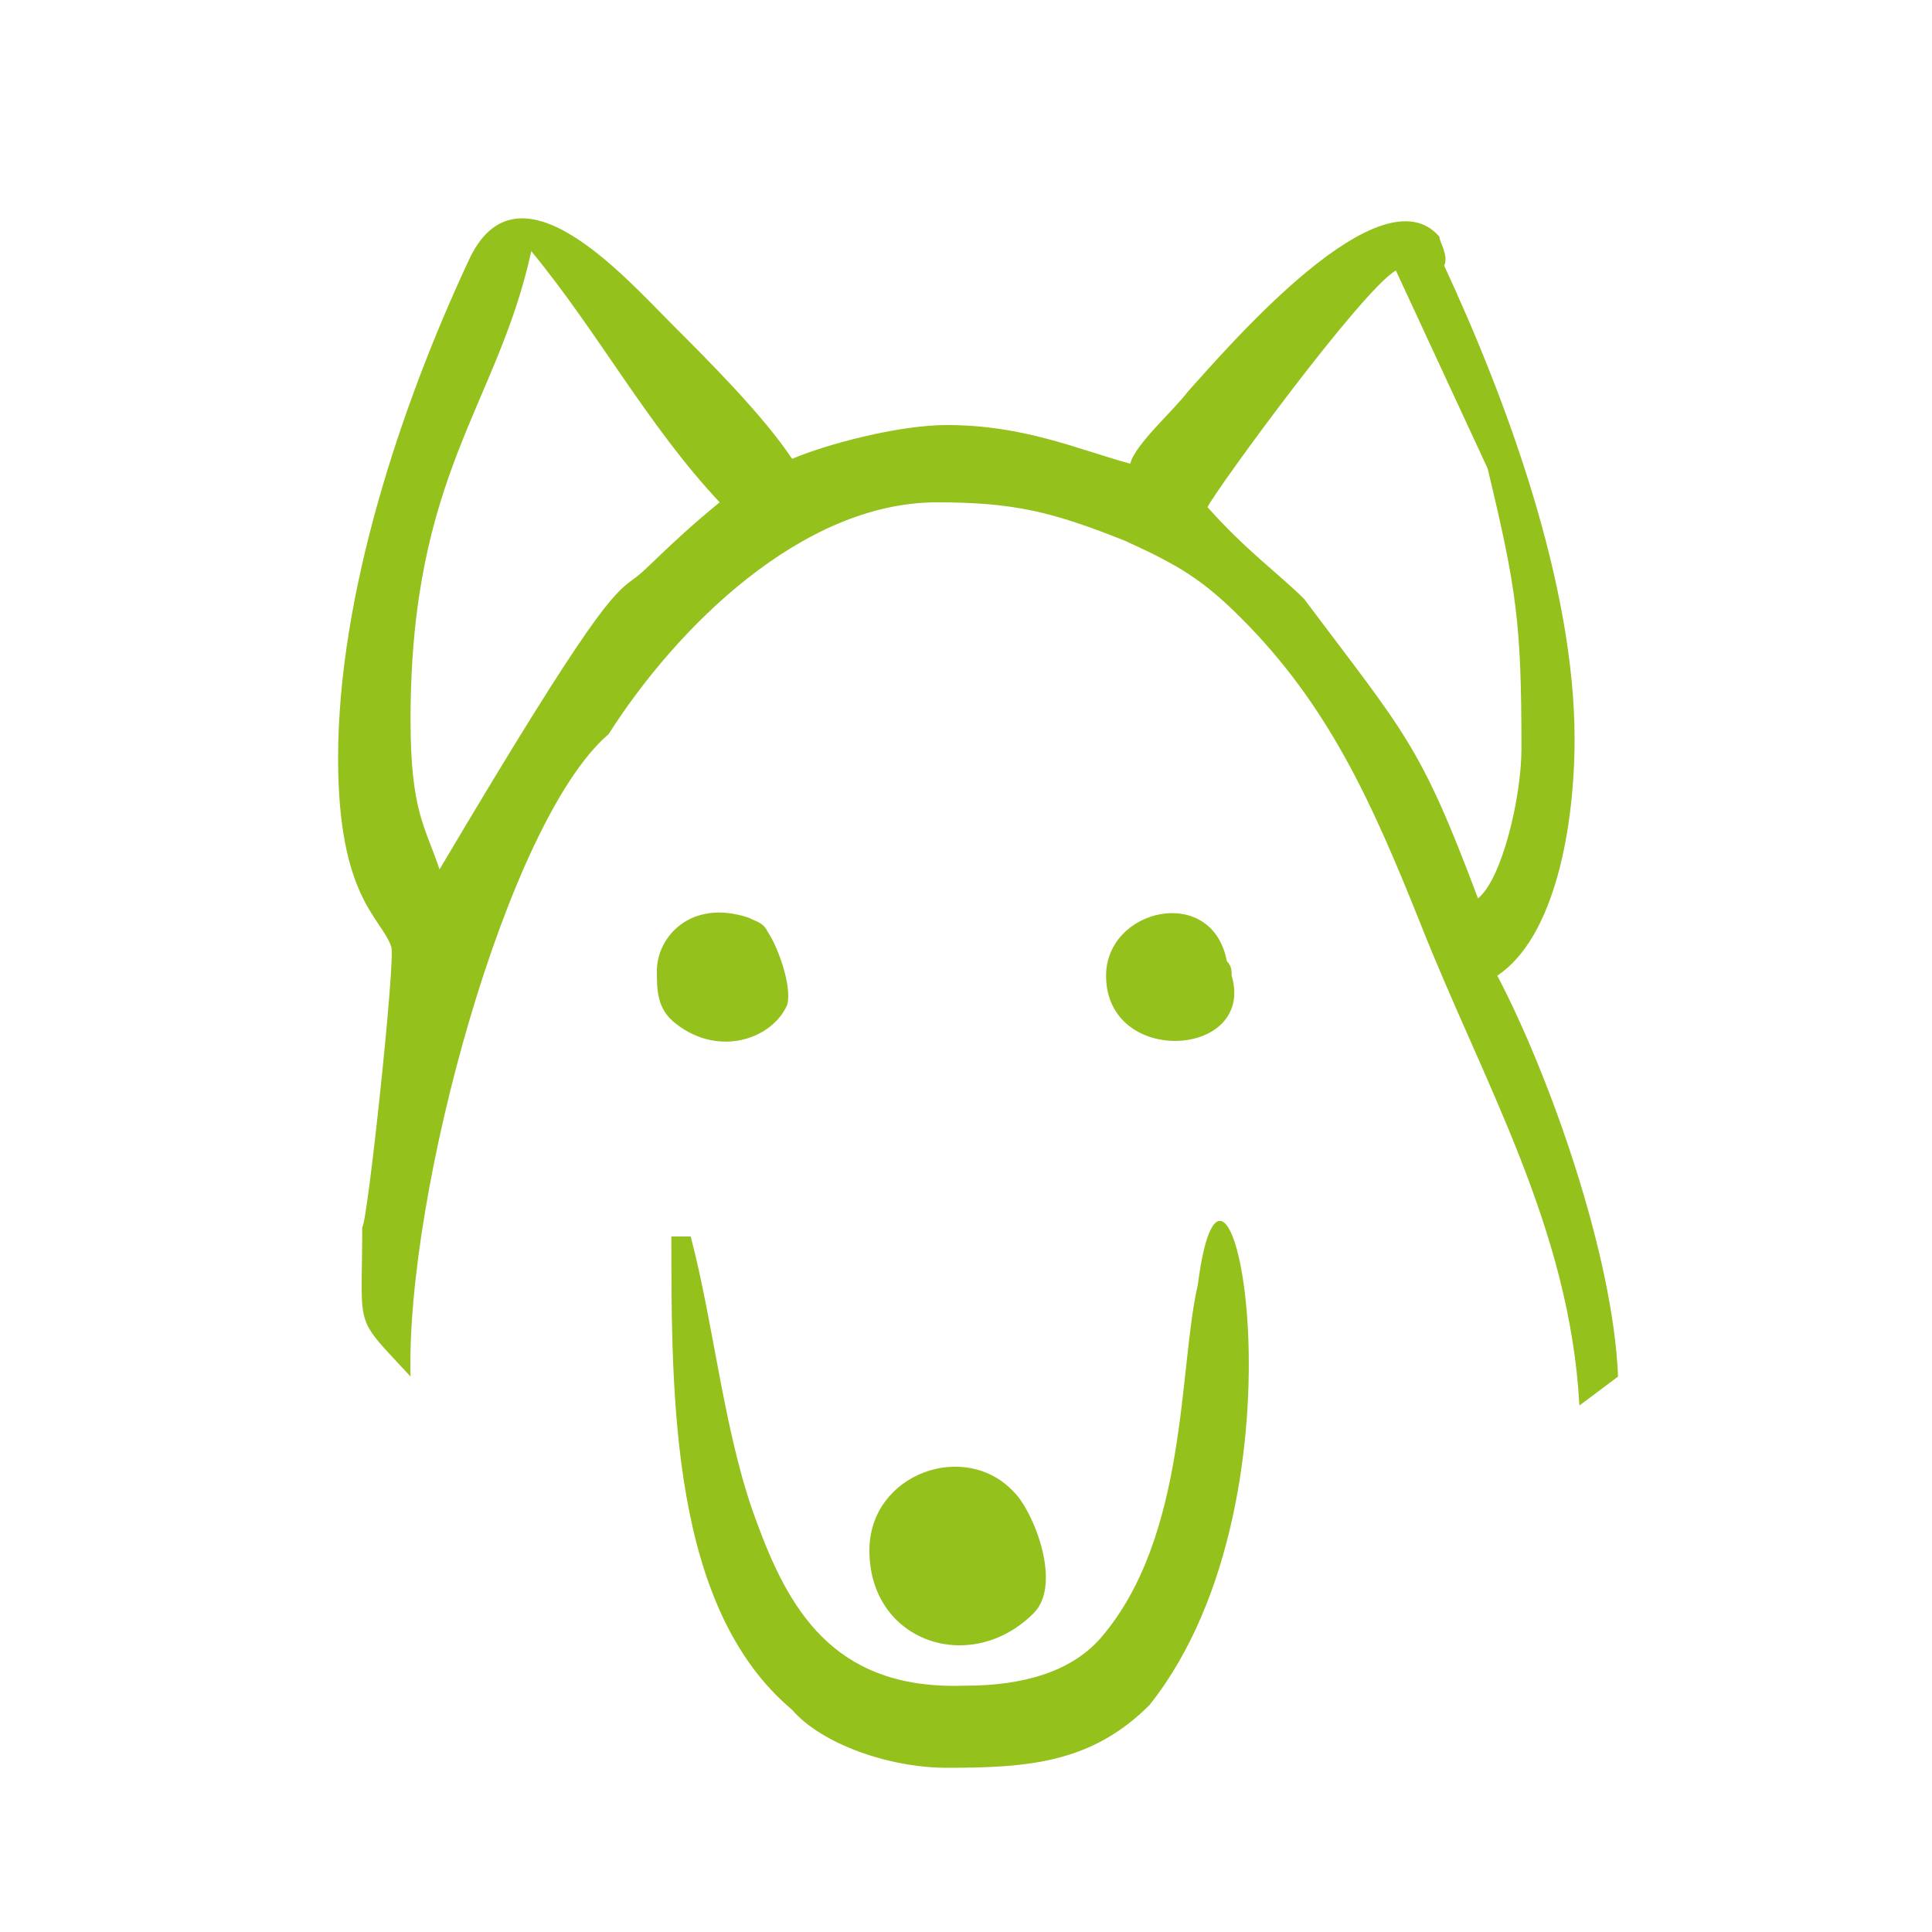
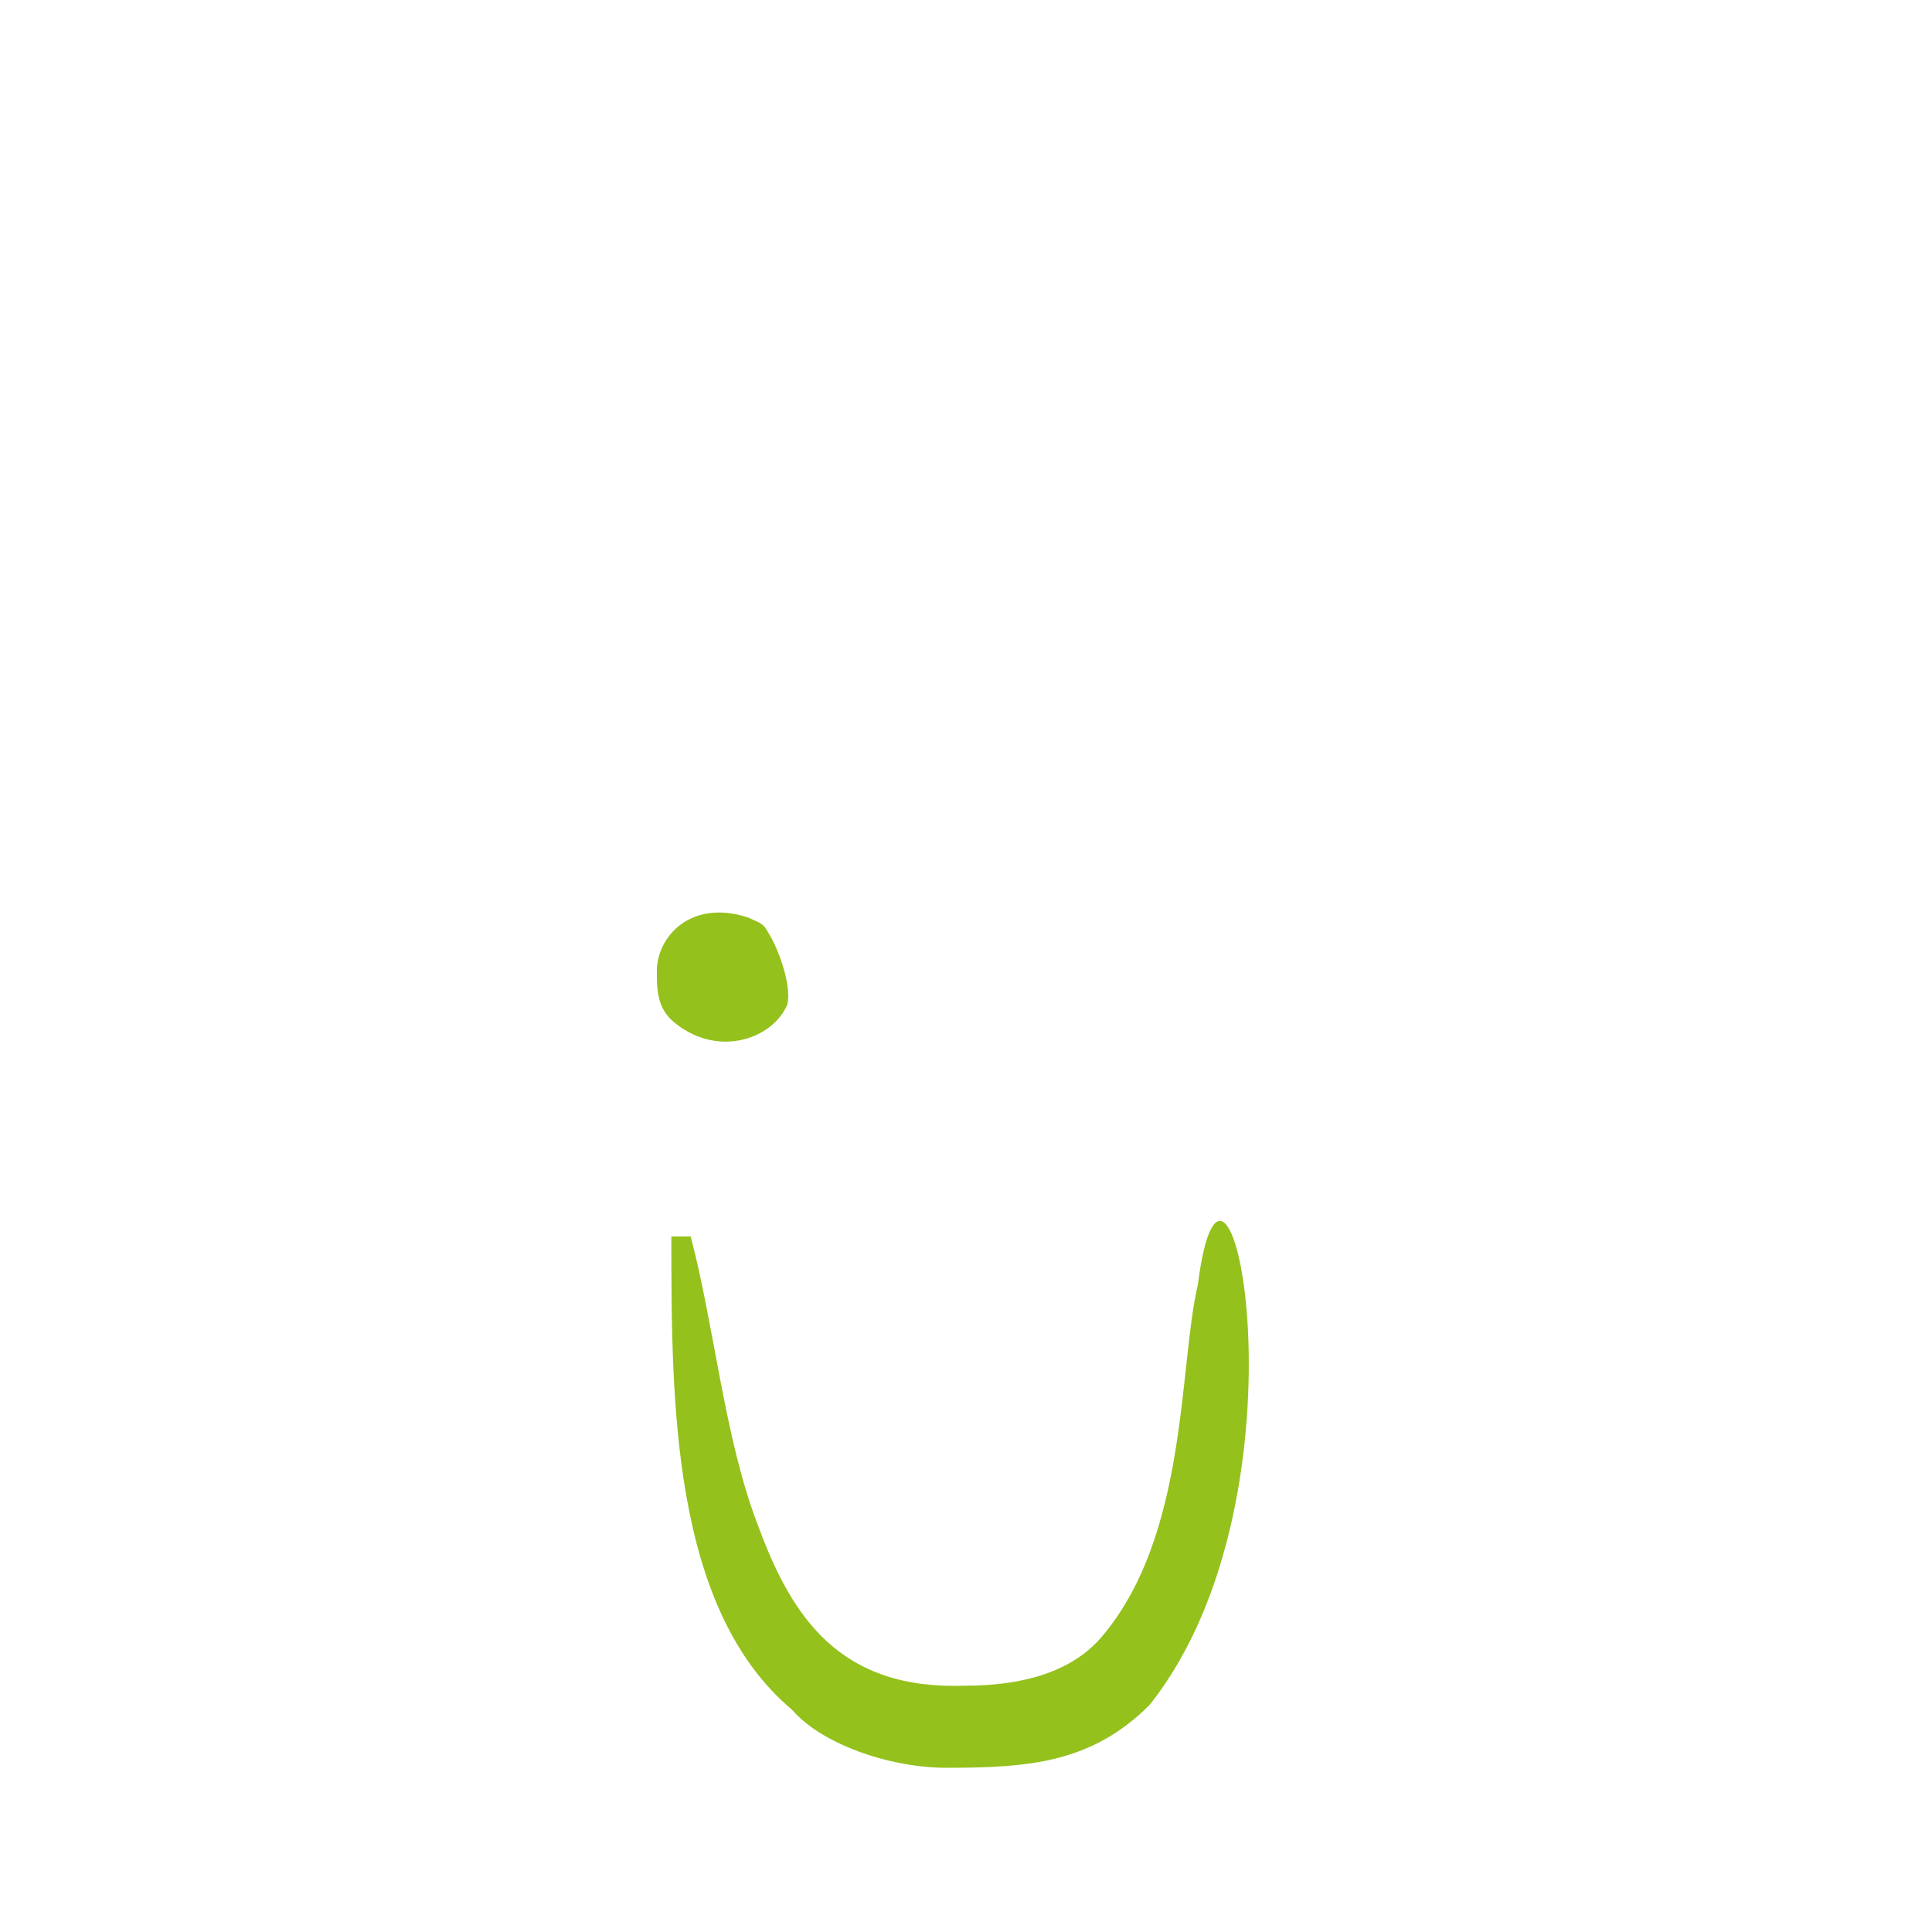
<svg xmlns="http://www.w3.org/2000/svg" version="1.1" id="Ebene_1" x="0px" y="0px" viewBox="0 0 40 40" style="enable-background:new 0 0 40 40;" xml:space="preserve">
  <style type="text/css">
	.st0{display:none;}
	.st1{display:inline;}
	.st2{fill:#94C11C;}
	.st3{fill-rule:evenodd;clip-rule:evenodd;fill:#94C11C;}
</style>
  <g id="Über_mich" class="st0">
    <g class="st1">
      <g>
        <path class="st2" d="M16.3,16c-2.3,0-4.2-2.3-4.2-5.1c0-2.6,1.6-4.2,4.2-4.2s4.2,1.6,4.2,4.2C20.5,13.8,18.7,16,16.3,16z      M16.3,7.8c-2,0-3.2,1.2-3.2,3.2c0,2.2,1.4,4,3.2,4s3.2-1.8,3.2-4C19.5,9,18.3,7.8,16.3,7.8z" />
-         <path class="st2" d="M16.3,15.8c-2.2,0-4-2.2-4-4.9c0-2.5,1.5-4,4-4s4,1.5,4,4C20.3,13.7,18.5,15.8,16.3,15.8z M16.3,7.6     c-2.1,0-3.4,1.3-3.4,3.4c0,2.3,1.5,4.2,3.4,4.2s3.4-1.9,3.4-4.2C19.7,8.9,18.5,7.6,16.3,7.6z" />
      </g>
      <g>
        <g>
          <rect x="11" y="21.3" class="st2" width="1" height="6" />
          <rect x="11.2" y="21.5" class="st2" width="0.6" height="5.6" />
        </g>
      </g>
      <g>
-         <path class="st2" d="M25.9,29.8c-1.5,0-2.9-0.6-3.9-1.6c-1.1-1.1-1.6-2.5-1.6-3.9s0.6-2.9,1.6-3.9c1.1-1.1,2.5-1.6,3.9-1.6     c1.5,0,2.9,0.6,3.9,1.6c1.1,1.1,1.6,2.5,1.6,3.9s-0.6,2.9-1.6,3.9S27.4,29.8,25.9,29.8z M25.9,19.7c-1.2,0-2.4,0.5-3.2,1.3     c-0.9,0.9-1.3,2-1.3,3.2s0.5,2.4,1.3,3.2c0.9,0.9,2,1.3,3.2,1.3s2.4-0.5,3.2-1.3s1.3-2,1.3-3.2S30,21.9,29.2,21     C28.3,20.2,27.2,19.7,25.9,19.7z" />
        <path class="st2" d="M25.9,29.6c-1.4,0-2.8-0.6-3.8-1.6s-1.6-2.4-1.6-3.8s0.6-2.8,1.6-3.8s2.4-1.6,3.8-1.6s2.8,0.6,3.8,1.6l0,0     l0,0c1,1,1.6,2.4,1.6,3.8S30.7,27,29.7,28S27.4,29.6,25.9,29.6z M25.9,19.5c-1.3,0-2.5,0.5-3.4,1.4s-1.4,2.1-1.4,3.4     s0.5,2.5,1.4,3.4s2.1,1.4,3.4,1.4s2.5-0.5,3.4-1.4s1.4-2.1,1.4-3.4s-0.5-2.5-1.4-3.4l0,0C28.4,20,27.2,19.5,25.9,19.5z" />
      </g>
      <g>
        <path class="st2" d="M16.3,28.1c-2.3,0-4.6-0.4-6.8-1.2c-1-0.4-1.7-1.5-1.5-2.6l0.8-4.1c0.3-2.2,2.3-3.9,4.5-3.9H14l2.3,2.6     l2.3-2.6h0.7c2.1,0,3.9,1.4,4.4,3.5l0.1,0.4l-0.3,0.2c-0.3,0.2-0.6,0.4-0.8,0.6c-1.5,1.5-1.8,3.8-0.7,5.6l0.3,0.6l-0.6,0.2     C19.9,27.8,18.1,28.1,16.3,28.1z M13.3,17.3c-1.8,0-3.3,1.3-3.6,3.1L9,24.5c-0.1,0.6,0.3,1.2,0.9,1.5c2.1,0.8,4.2,1.2,6.4,1.2     c1.5,0,3.1-0.2,4.6-0.6C20,24.5,20.4,22,22,20.4c0.2-0.2,0.4-0.4,0.7-0.6c-0.5-1.4-1.8-2.4-3.4-2.4h-0.2l-2.8,3.1l-2.8-3.1h-0.2     C13.3,17.4,13.3,17.3,13.3,17.3z" />
        <path class="st2" d="M16.3,27.9c-2.3,0-4.5-0.4-6.7-1.2c-1-0.4-1.5-1.3-1.4-2.3L9,20.3c0.3-2.1,2.2-3.8,4.4-3.8H14l2.4,2.7     l2.4-2.7h0.6c2,0,3.8,1.4,4.3,3.3l0.1,0.2l-0.2,0.1c-0.3,0.2-0.6,0.4-0.9,0.7l0,0c-1.5,1.5-1.8,3.9-0.7,5.8l0.2,0.3L21.8,27     C19.9,27.7,18.1,27.9,16.3,27.9z M13.3,17.1c-1.9,0-3.5,1.4-3.7,3.3l-0.8,4.1c-0.1,0.7,0.3,1.4,1,1.7c3.7,1.3,7.6,1.5,11.3,0.5     c-1-2.1-0.6-4.6,1-6.2l0,0c0.2-0.2,0.5-0.4,0.8-0.6c-0.5-1.6-1.9-2.7-3.6-2.7H19l-2.7,3l-2.7-3L13.3,17.1L13.3,17.1z" />
      </g>
      <g>
        <path class="st2" d="M33.2,33.5c-0.5,0-1-0.2-1.3-0.5l-4.4-4.4l0.6-0.3c0.4-0.2,0.7-0.5,1-0.7c0.3-0.3,0.5-0.6,0.7-1l0.3-0.6     l4.4,4.4c0.4,0.4,0.5,0.8,0.5,1.3c0,0.5-0.2,1-0.5,1.3C34.2,33.3,33.8,33.5,33.2,33.5z M32.7,32.2c0.2,0.2,0.4,0.2,0.6,0.2     c0.2,0,0.4-0.1,0.6-0.2c0.3-0.3,0.4-0.9,0-1.2l-3.4-3.4c-0.2,0.2-0.4,0.5-0.6,0.7s-0.4,0.4-0.7,0.6L32.7,32.2z" />
        <path class="st2" d="M33.2,33.3c-0.4,0-0.8-0.2-1.2-0.5l-4.2-4.2l0.4-0.2c0.4-0.2,0.8-0.5,1.1-0.8l0,0c0.3-0.3,0.5-0.6,0.8-1.1     l0.2-0.4l4.2,4.2c0.6,0.6,0.6,1.7,0,2.4C34.1,33.1,33.7,33.3,33.2,33.3z M28.9,28.7l3.6,3.6c0.4,0.4,1.1,0.4,1.5,0     c0.4-0.4,0.4-1.1,0-1.5l-3.6-3.6c-0.2,0.3-0.4,0.6-0.7,0.8C29.5,28.3,29.2,28.5,28.9,28.7z" />
      </g>
      <g>
-         <path class="st2" d="M25.9,28c-1,0-1.9-0.4-2.6-1.1s-1.1-1.6-1.1-2.6s0.4-1.9,1.1-2.6s1.6-1.1,2.6-1.1s1.9,0.4,2.6,1.1     s1.1,1.6,1.1,2.6s-0.4,1.9-1.1,2.6C27.9,27.6,26.9,28,25.9,28z M25.9,21.6c-0.7,0-1.4,0.3-1.9,0.8s-0.8,1.2-0.8,1.9     c0,0.7,0.3,1.4,0.8,1.9s1.2,0.8,1.9,0.8c0.7,0,1.4-0.3,1.9-0.8s0.8-1.2,0.8-1.9c0-0.7-0.3-1.4-0.8-1.9S26.7,21.6,25.9,21.6z" />
+         <path class="st2" d="M25.9,28c-1,0-1.9-0.4-2.6-1.1s-1.1-1.6-1.1-2.6s0.4-1.9,1.1-2.6s1.6-1.1,2.6-1.1s1.9,0.4,2.6,1.1     s1.1,1.6,1.1,2.6s-0.4,1.9-1.1,2.6C27.9,27.6,26.9,28,25.9,28z M25.9,21.6c-0.7,0-1.4,0.3-1.9,0.8c0,0.7,0.3,1.4,0.8,1.9s1.2,0.8,1.9,0.8c0.7,0,1.4-0.3,1.9-0.8s0.8-1.2,0.8-1.9c0-0.7-0.3-1.4-0.8-1.9S26.7,21.6,25.9,21.6z" />
        <path class="st2" d="M25.9,27.8c-0.9,0-1.8-0.4-2.5-1c-0.7-0.7-1-1.5-1-2.5c0-0.9,0.4-1.8,1-2.5c0.7-0.7,1.5-1,2.5-1     c0.9,0,1.8,0.4,2.5,1l0,0l0,0c0.7,0.7,1,1.5,1,2.5c0,0.9-0.4,1.8-1,2.5C27.8,27.4,26.9,27.8,25.9,27.8z M25.9,21.4     c-0.8,0-1.5,0.3-2,0.8s-0.8,1.3-0.8,2c0,0.8,0.3,1.5,0.8,2s1.3,0.8,2,0.8c0.8,0,1.5-0.3,2-0.8s0.8-1.3,0.8-2c0-0.8-0.3-1.5-0.8-2     l0,0C27.4,21.7,26.7,21.4,25.9,21.4z" />
      </g>
    </g>
  </g>
  <g id="Oli_1" class="st0">
    <g class="st1">
      <path class="st2" d="M10.7,10.3c3.5-3.1,7.2-3.1,8.6-3.1c0.8,0,2.5,0.3,4.3,1c1.6,0.7,3.7,1.9,4.7,4.1l0,0c0,0.1,0.5,1.4,0.5,2.3    c0,0.3,0,0.5,0,0.8c0,0.6-0.1,1.1,0.1,1.5c0.4,0.7,1.3,2,1.7,2.3c0.2,0.2,0.7,0.7,0.7,1.3c0,0.3-0.1,0.7-0.6,1    c-0.3,0.2-0.6,0.4-0.8,0.5c-0.1,0.1-0.2,0.1-0.3,0.2c0,0.1,0.1,0.2,0.2,0.3c0.2,0.4,0.4,0.7,0.2,1c-0.1,0.1-0.3,0.3-0.5,0.4    c0.2,0.2,0.2,0.3,0.2,0.4c0,0.2-0.1,0.3-0.2,0.4l0,0c-0.4,0.3-0.6,0.6-0.5,0.7c0,0,0,0.1,0,0.2c0.2,0.6,0.5,1.6,0,2.4    c-0.2,0.4-0.6,0.6-1,0.7c-1.6,0.3-4.8-0.2-4.9-0.2c0,0,0,0-0.1,0s-0.5-0.1-0.7,0.3c-0.3,0.8-0.9,3.3-0.9,3.3L21,32h-0.3    c0-0.1,0.6-2.6,0.9-3.4s1.1-0.9,1.7-0.8c0.3,0,3.2,0.5,4.6,0.2c0.2-0.1,0.4-0.2,0.5-0.3c0.3-0.5,0-1.3-0.1-1.8    c0-0.1,0-0.1-0.1-0.2c-0.2-0.6,0.3-1.1,0.6-1.4c-0.1-0.1-0.2-0.1-0.3-0.2c-0.2-0.1-0.3-0.3-0.2-0.5c0-0.2,0.2-0.3,0.4-0.3    c0.1,0,0.5-0.2,0.6-0.3c0-0.1-0.1-0.2-0.1-0.2c-0.2-0.3-0.3-0.6-0.3-0.9c0.1-0.4,0.4-0.5,0.7-0.8c0.2-0.1,0.4-0.3,0.7-0.5    c0.2-0.1,0.3-0.2,0.3-0.4c0-0.2-0.2-0.4-0.4-0.6c-0.5-0.4-1.5-1.9-1.9-2.5c-0.3-0.6-0.3-1.3-0.2-2c0-0.2,0-0.5,0-0.7    c0-0.7-0.4-1.9-0.4-2.1C26,9.1,20.9,8,19.3,8c-1.4,0-4.8,0-8.1,2.9C9.5,12.4,9,14.5,8.9,16c-0.2,1.8,0.1,3.2,0.3,3.5    s0.7,1,1.3,1.8c0.7,0.9,1.4,1.9,1.9,2.6c0.9,1.4,0.3,2.7,0.1,2.9L11,30.9V31l-0.8-0.3l1.6-4.2c0,0,0,0,0-0.1c0,0,0.6-1-0.1-2.1    c-0.4-0.7-1.2-1.7-1.9-2.6c-0.6-0.8-1.1-1.5-1.3-1.9C7.9,18.9,7.2,13.4,10.7,10.3z" />
      <path class="st2" d="M12.5,15.7c0.2,1.3,0.9,2.6,1.9,3.6c0.8,1.1,0.9,1.8,1,2.3c0,0.1,0,0.2,0,0.3V22l0,0c0,0,0.2,1.1,0.2,1.7    s0.5,1.1,1.1,1.4v0.6c0,0.2,0.2,0.4,0.4,0.4h1.8c0.2,0,0.4-0.2,0.4-0.4V25c0.5-0.3,1-0.8,1-1.3c0-0.6,0.2-1.7,0.2-1.7l0,0v-0.1    c0-0.1,0-0.2,0-0.3c0.1-0.5,0.2-1.2,1-2.3c1.1-1.1,1.7-2.4,1.9-3.6c0.2-1.5-0.2-2.9-1.2-4.1c-0.5-0.6-1.2-1.1-2-1.5    c-0.6-0.3-1.4-0.4-2.1-0.5c0,0,0,0-0.1,0s-0.2,0-0.2,0c-0.1,0-0.2,0-0.2,0h-0.1c-0.7,0-1.5,0.2-2.1,0.5c-0.8,0.3-1.5,0.9-2,1.5    C12.7,12.8,12.3,14.3,12.5,15.7z M16.7,23.8c0-0.4-0.1-1-0.2-1.4h3.4c-0.1,0.4-0.2,1-0.2,1.4c0,0.2-0.1,0.3-0.4,0.5    s-0.6,0.3-0.9,0.3h-0.5c-0.3,0-0.6-0.1-0.9-0.3C16.8,24.2,16.7,24,16.7,23.8z M18.7,21.5h-0.9c0-0.5,0-1.2-0.1-2    c0-0.4-0.1-0.8-0.1-1.1h1.3c0,0.3-0.1,0.7-0.1,1.1C18.7,20.3,18.7,21,18.7,21.5z M15.1,18.8c-1.6-1.6-2.7-4.3-0.7-6.7    c0.4-0.5,1-1,1.7-1.3c0.6-0.2,1.2-0.4,1.9-0.4c0,0,0,0,0.1,0h0.1l0,0h0.1c0,0,0,0,0.1,0c0.7,0,1.3,0.2,1.9,0.4    c0.7,0.3,1.3,0.7,1.7,1.3c2,2.4,0.9,5.1-0.7,6.7l0,0c-0.9,1.2-1.1,2.1-1.2,2.7h-0.5c0-0.5,0-1.2,0.1-2c0-0.5,0.1-0.9,0.1-1.2    c0.7-0.2,1.3-0.7,1.4-1.3c0-0.2,0.1-0.8-0.7-1c-0.2-0.1-0.5,0-0.7,0.1c-0.2,0.2-0.5,0.5-0.7,1.5H19l0,0h-1.3l0,0h-0.1    c-0.2-1-0.5-1.3-0.7-1.5c-0.2-0.2-0.5-0.2-0.7-0.1c-0.8,0.3-0.8,0.9-0.7,1c0.1,0.5,0.7,1,1.4,1.3c0,0.3,0.1,0.7,0.1,1.2    c0.1,0.8,0.1,1.5,0.1,2h-0.6C16.2,21,16.1,20.1,15.1,18.8C15.1,18.9,15.1,18.8,15.1,18.8z M16.3,17.1c-0.1-0.1-0.1-0.2-0.1-0.2    s0-0.1,0.2-0.1c0,0,0.1,0.2,0.2,0.5C16.5,17.3,16.4,17.2,16.3,17.1z M20.1,16.8c0.1,0,0.1,0.1,0.2,0.1c0,0,0,0.1-0.1,0.2    s-0.2,0.1-0.3,0.2C20,17,20.1,16.9,20.1,16.8z" />
    </g>
  </g>
-   <path class="st3" d="M8.5,28.5c-0.1-3.8,2-11.5,4.1-13.3c1.4-2.2,4-4.8,6.8-4.8c1.6,0,2.4,0.2,3.9,0.8c1.1,0.5,1.6,0.8,2.4,1.6  c1.8,1.8,2.7,3.8,3.7,6.3c1.3,3.3,3.1,6.3,3.3,10l0.8-0.6c-0.1-2.5-1.4-6.2-2.5-8.3c1.2-0.8,1.6-3.1,1.6-4.9c0-3.2-1.4-7-2.7-9.8  C30,5.3,29.8,5,29.8,4.9c-1.2-1.4-4.3,2.2-5.2,3.2c-0.3,0.4-1.1,1.1-1.2,1.5c-1.1-0.3-2.2-0.8-3.8-0.8c-1,0-2.5,0.4-3.2,0.7  c-0.6-0.9-1.7-2-2.5-2.8c-1-1-3.2-3.5-4.2-1.3c-1.4,3-2.7,6.9-2.7,10.3c0,2.9,0.9,3.3,1.1,3.9c0.1,0.2-0.5,5.8-0.6,5.8  C7.5,27.6,7.3,27.2,8.5,28.5L8.5,28.5z M9.1,18C9.1,18.1,9.1,18.1,9.1,18c-0.3-0.9-0.6-1.2-0.6-3.1c0-5.1,1.8-6.5,2.5-9.7  c1.4,1.7,2.4,3.6,3.9,5.2c-1.1,0.9-1.5,1.4-1.8,1.6C12.7,12.3,12.3,12.6,9.1,18L9.1,18z M25,10.5c0.2-0.4,3.2-4.5,3.9-4.9l1.9,4.1  c0.6,2.5,0.7,3.2,0.7,5.8c0,1-0.4,2.7-0.9,3.1c-1.2-3.2-1.5-3.4-3.6-6.2C26.5,11.9,25.8,11.4,25,10.5L25,10.5z" />
  <path class="st3" d="M19.6,36.6c1.7,0,3-0.1,4.2-1.3c3.5-4.4,1.6-13.4,1-8.7c-0.4,1.7-0.2,5.2-2,7.3c-0.6,0.7-1.6,1-2.8,1  c-2.6,0.1-3.6-1.4-4.3-3.3c-0.7-1.8-0.9-4.1-1.4-6h-0.4c0,3.4,0,7.7,2.5,9.8C17,36.1,18.4,36.6,19.6,36.6L19.6,36.6z" />
-   <path class="st3" d="M18,32.1c0,1.9,2.1,2.6,3.4,1.3c0.6-0.6,0-2.1-0.4-2.5C20,29.8,18,30.5,18,32.1L18,32.1z" />
  <path class="st3" d="M13.6,20.1c0,0.4,0,0.8,0.4,1.1c0.9,0.7,2,0.3,2.3-0.4c0.1-0.4-0.2-1.2-0.4-1.5c-0.1-0.2-0.2-0.2-0.4-0.3  C14.3,18.6,13.6,19.4,13.6,20.1L13.6,20.1z" />
-   <path class="st3" d="M22.9,20.2c0,1.9,3.1,1.7,2.6,0c0-0.1,0-0.2-0.1-0.3C25.1,18.3,22.9,18.8,22.9,20.2L22.9,20.2z" />
</svg>